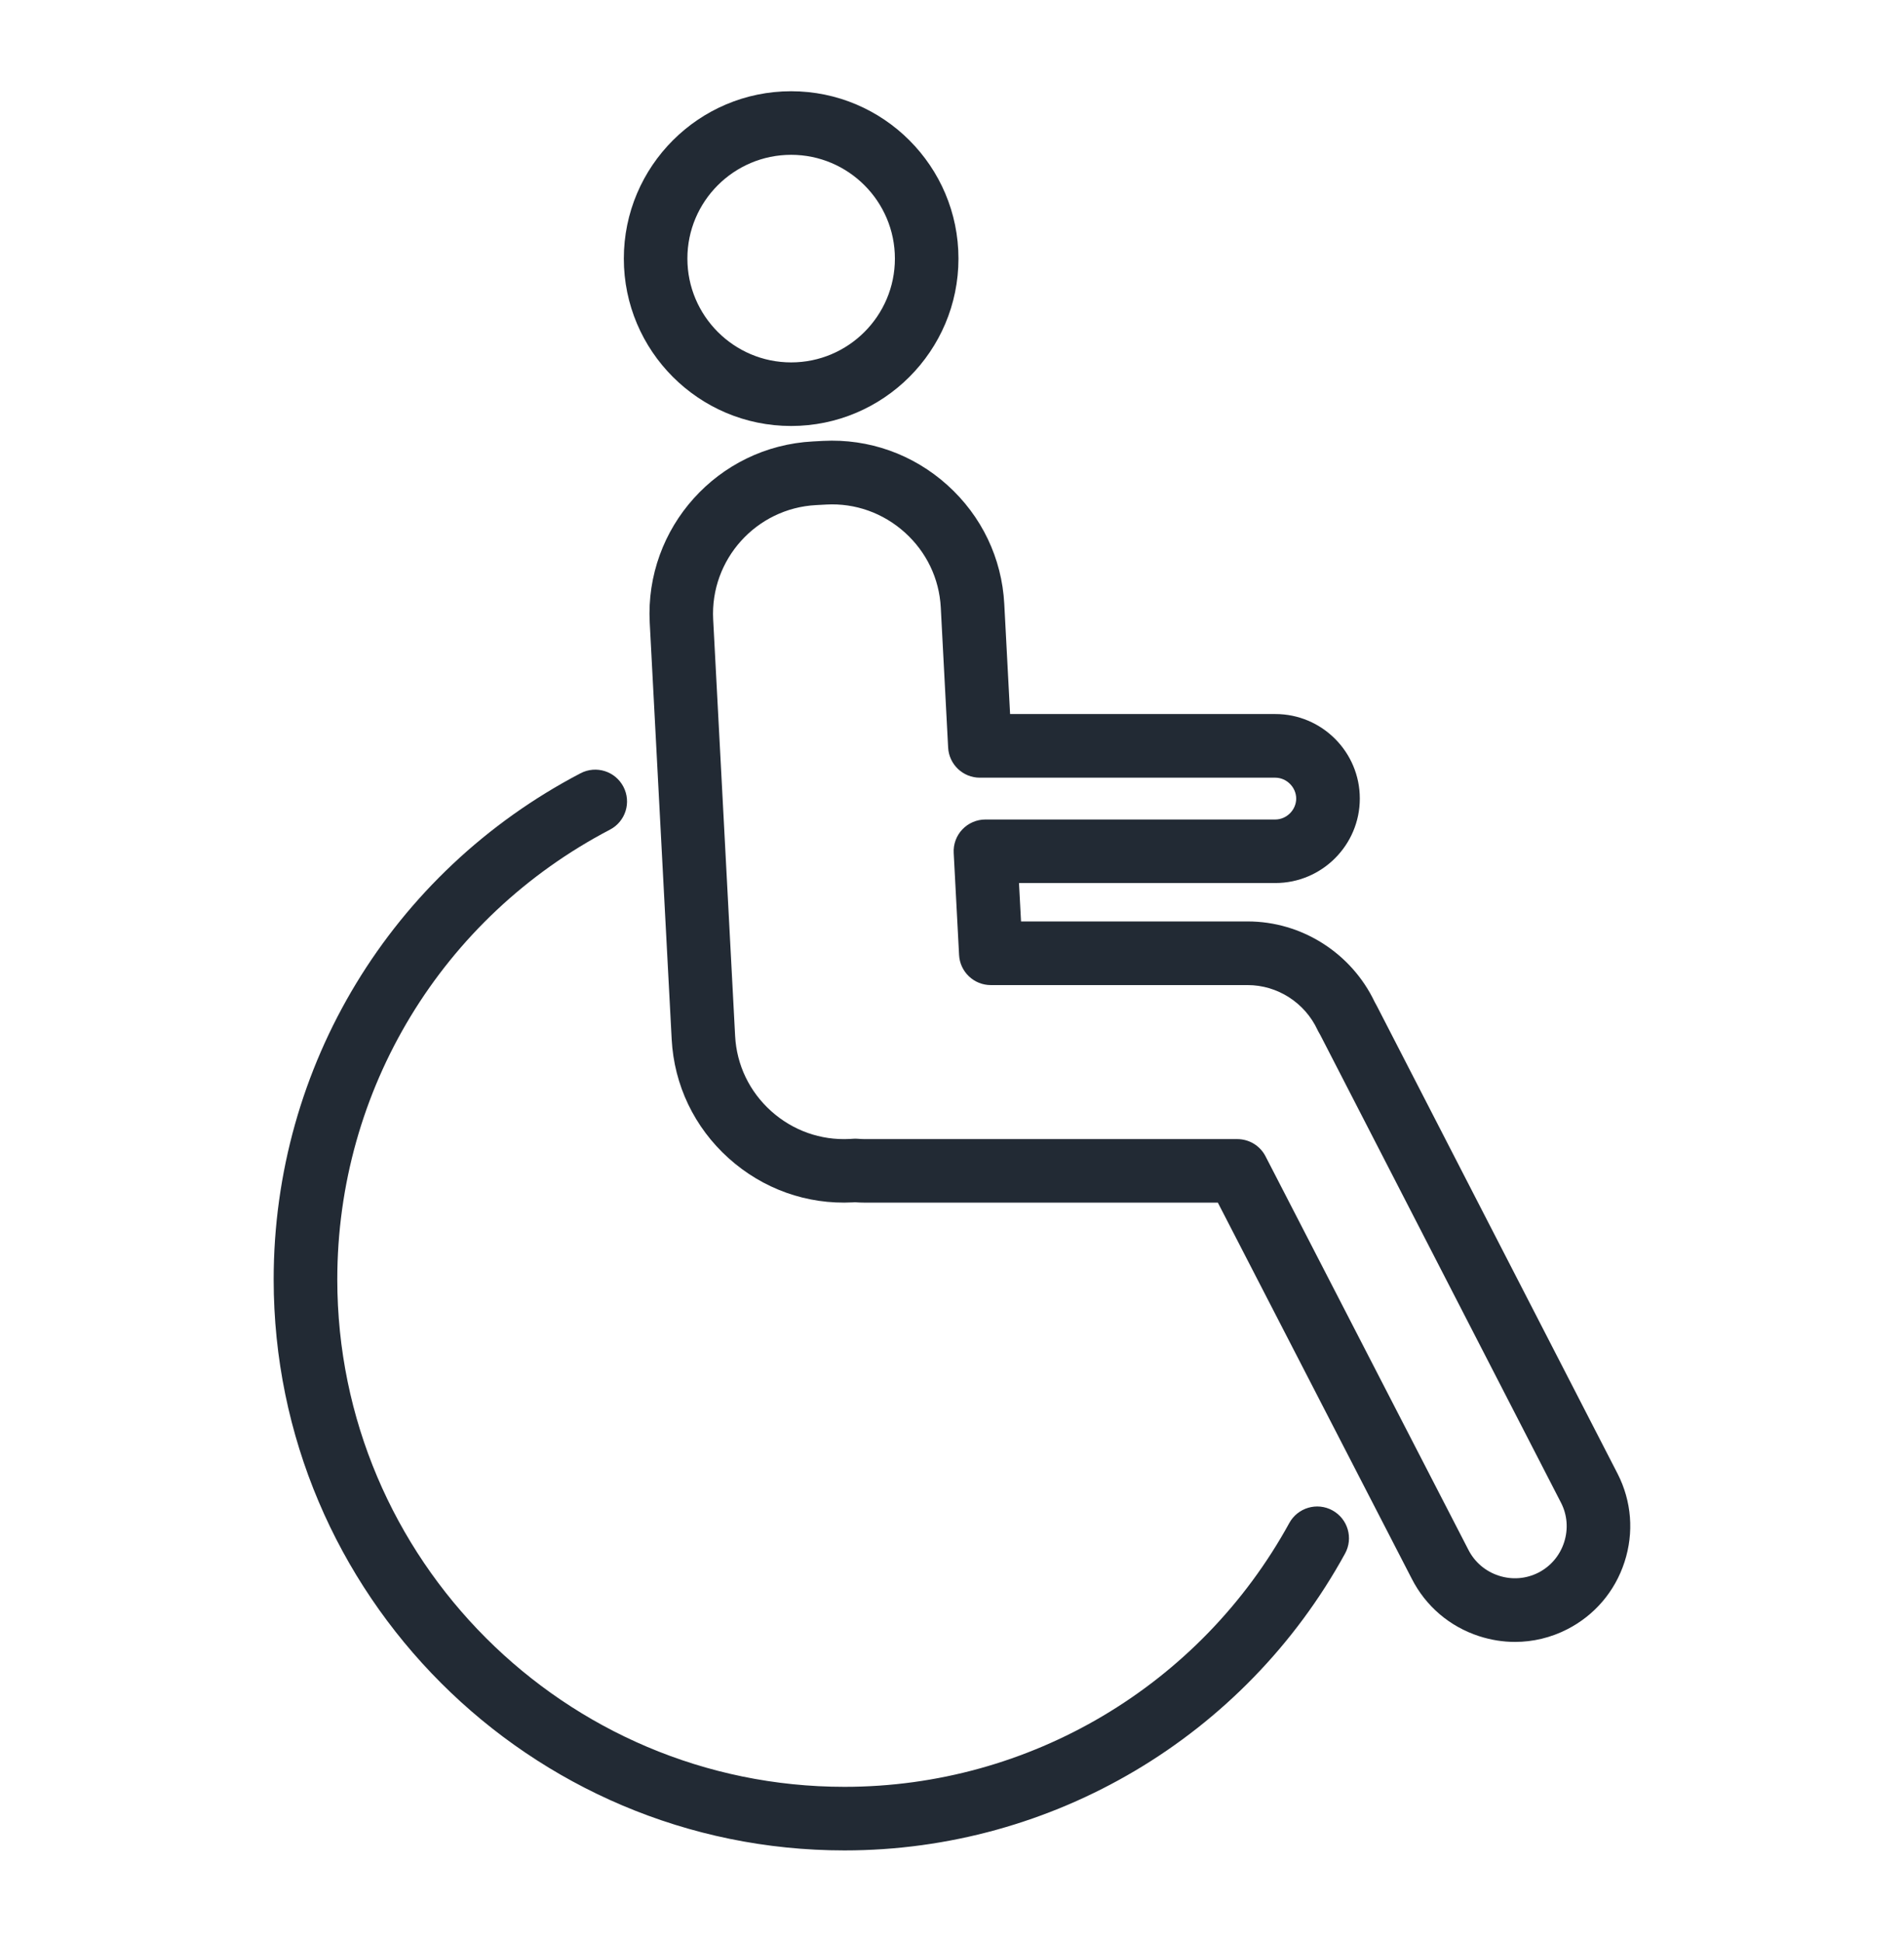
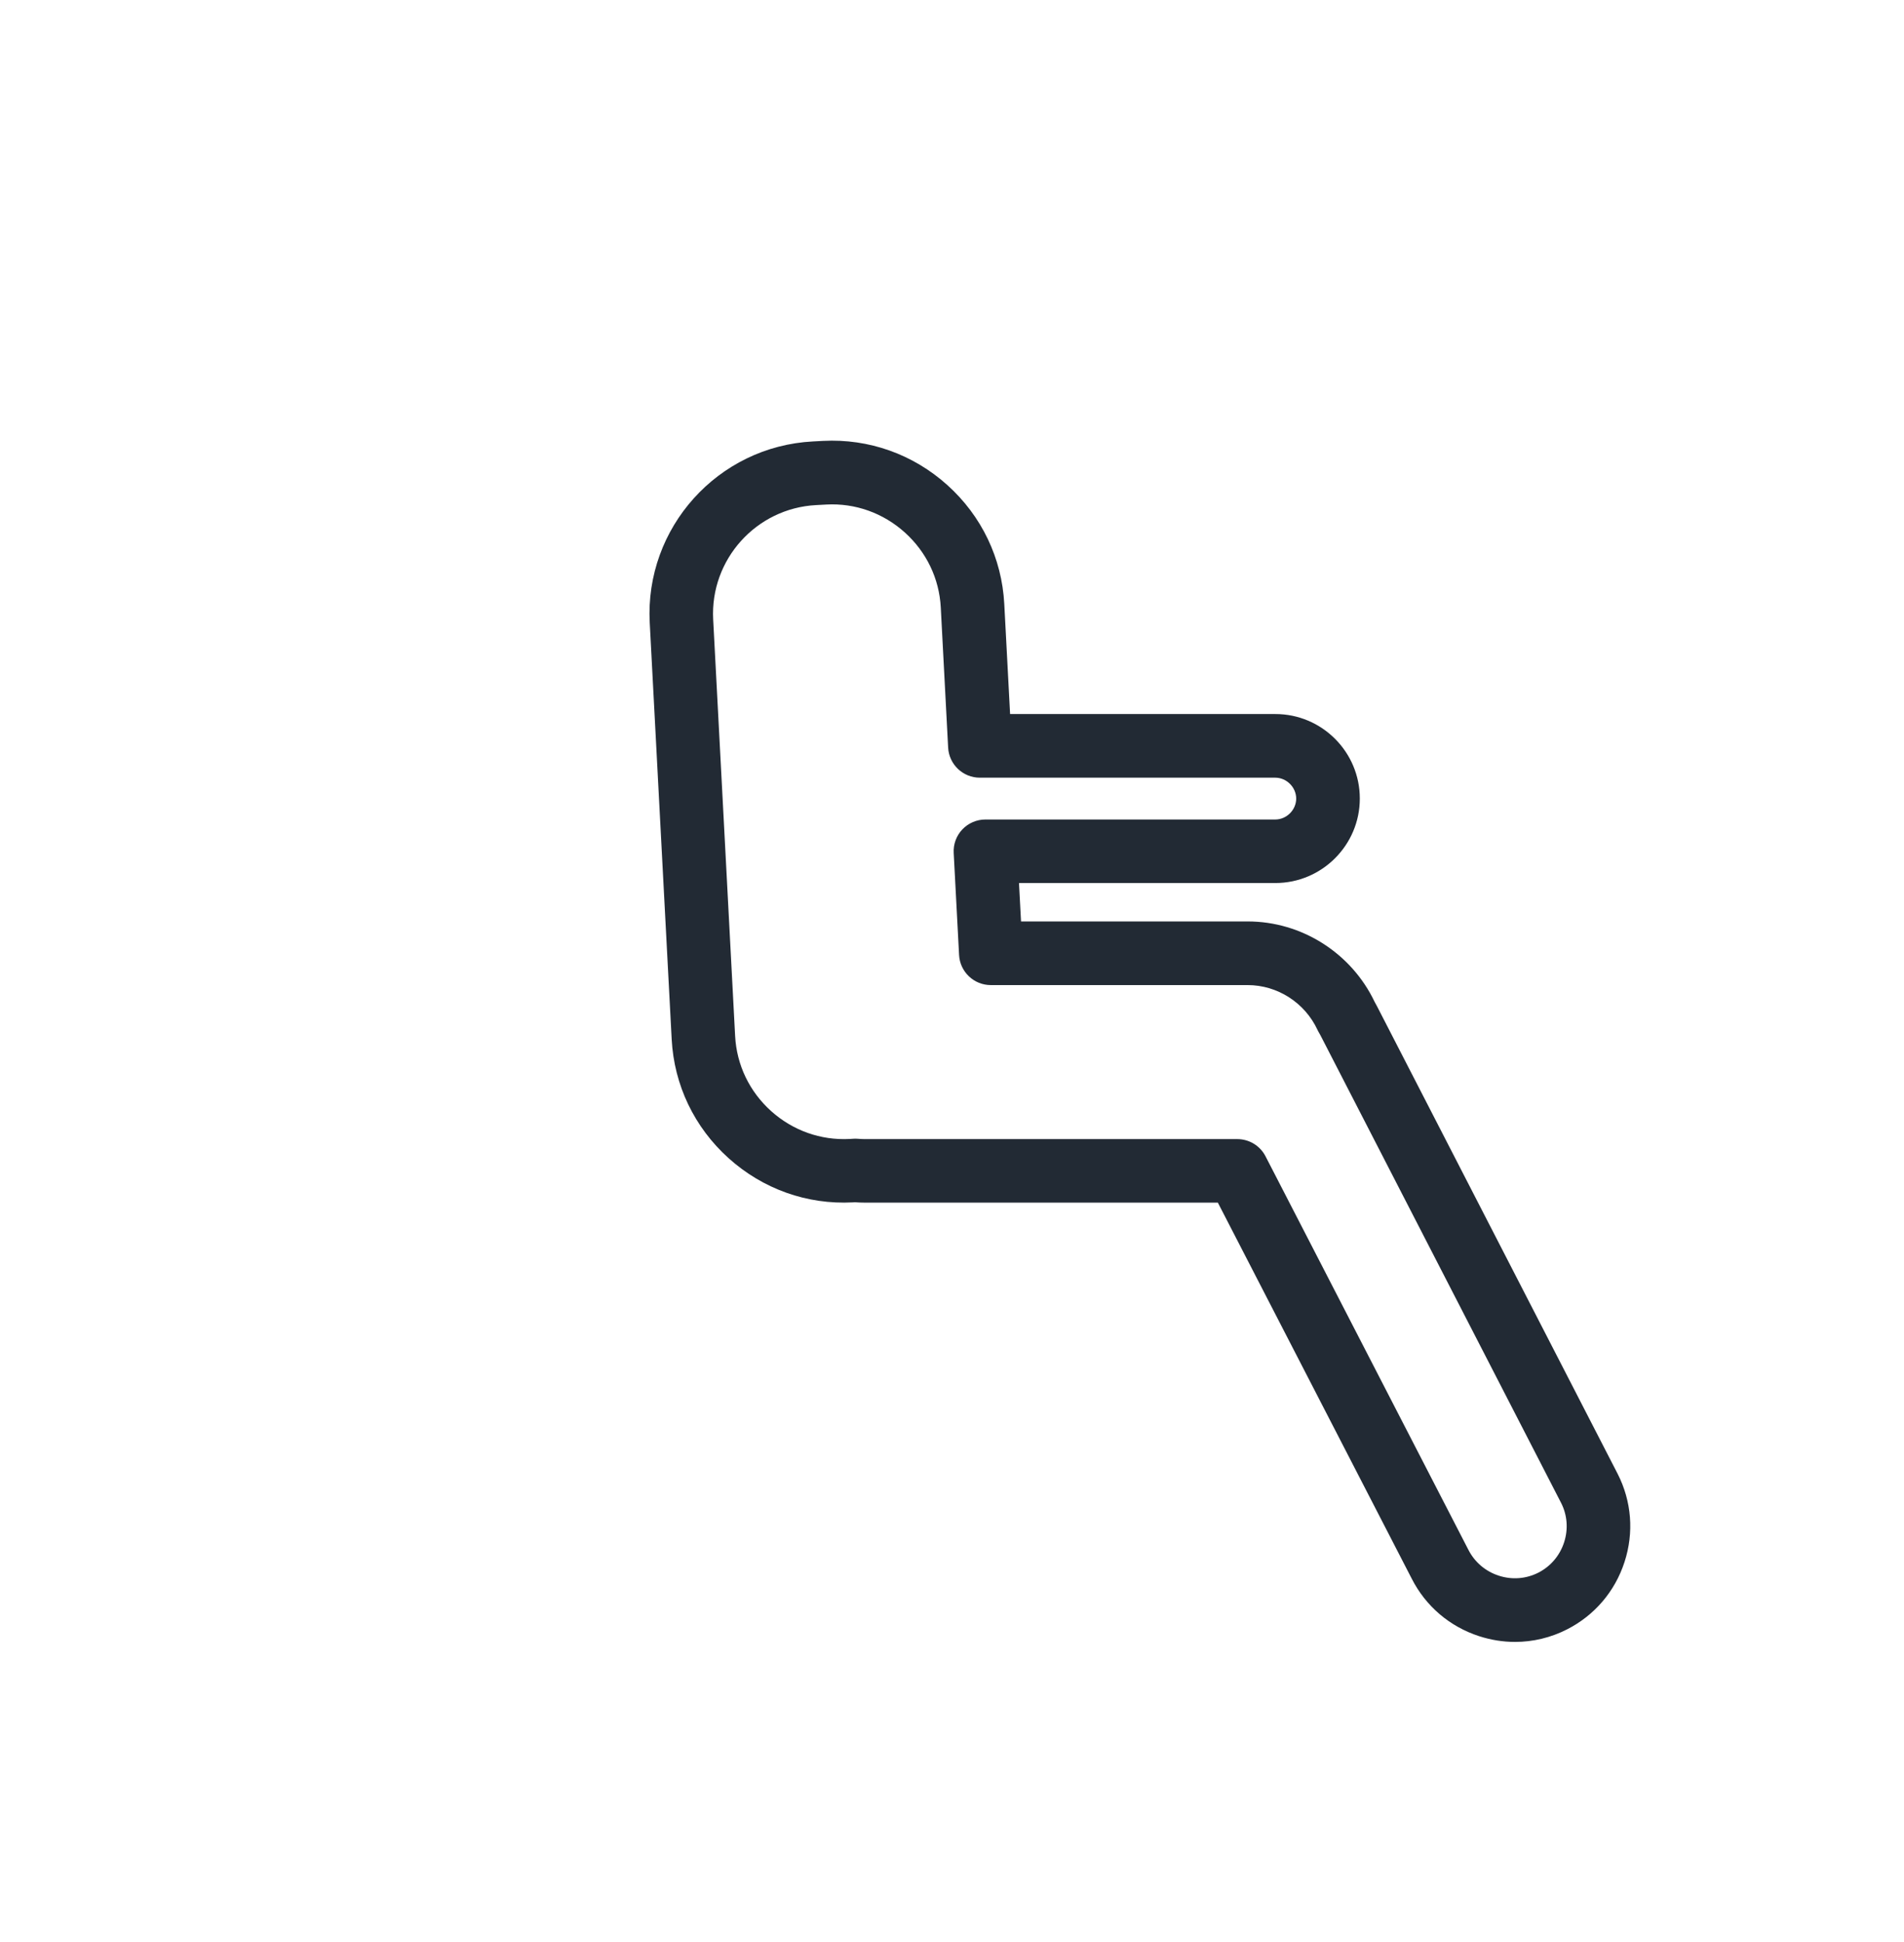
<svg xmlns="http://www.w3.org/2000/svg" version="1.1" id="Layer_1" x="0px" y="0px" viewBox="0 0 307.93 313.91" style="enable-background:new 0 0 307.93 313.91;" xml:space="preserve">
  <style type="text/css">
	.st0{fill:#222A34;}
</style>
  <g>
-     <path class="st0" d="M127.95,68.87c14.92,0,27.06-12.14,27.06-27.06s-12.14-27.06-27.06-27.06s-27.06,12.14-27.06,27.06   S113.02,68.87,127.95,68.87z M127.95,25.03c9.25,0,16.78,7.53,16.78,16.78c0,9.25-7.53,16.78-16.78,16.78   c-9.25,0-16.78-7.53-16.78-16.78C111.16,32.56,118.69,25.03,127.95,25.03z" />
-     <path class="st0" d="M215.5,244.19c-2.49-1.37-5.61-0.45-6.98,2.03c-14.43,26.31-42,42.66-71.94,42.66   c-45.23,0-82.03-36.8-82.03-82.03c0-30.64,16.9-58.51,44.1-72.72c2.52-1.32,3.49-4.42,2.17-6.94c-1.32-2.52-4.42-3.49-6.94-2.17   c-30.6,16-49.62,47.35-49.62,81.83c0,50.9,41.41,92.31,92.31,92.31c33.7,0,64.72-18.39,80.96-47.99   C218.9,248.68,217.99,245.56,215.5,244.19z" />
    <path class="st0" d="M261.62,238.28c0-0.01-0.01-0.01-0.01-0.02l-38.9-75.56c-0.12-0.24-0.25-0.48-0.39-0.72   c-3.77-7.91-11.8-13.01-20.53-13.01h-36.66l-0.33-6.21h41.46c7.53,0,13.66-6.13,13.66-13.66c0-7.53-6.13-13.66-13.66-13.66h-42.9   l-0.94-17.79c-0.39-7.41-3.66-14.24-9.21-19.23c-5.55-4.99-12.69-7.52-20.09-7.14l-1.67,0.09c-15.35,0.81-27.18,13.95-26.37,29.3   l3.55,67.35c0.39,7.41,3.66,14.24,9.21,19.23c5.55,4.99,12.69,7.53,20.09,7.14l0.34-0.02c0.54,0.04,1.05,0.06,1.54,0.06h57.15   l31.37,60.82c2.26,4.43,6.13,7.73,10.88,9.27c1.91,0.62,3.87,0.93,5.81,0.93c2.9,0,5.78-0.68,8.44-2.04   c4.43-2.26,7.73-6.13,9.27-10.88C264.28,247.77,263.88,242.71,261.62,238.28z M252.96,249.35c-0.7,2.15-2.17,3.88-4.16,4.9   c-1.99,1.01-4.26,1.19-6.41,0.49c-2.15-0.7-3.89-2.18-4.91-4.18l-32.81-63.62c-0.88-1.71-2.64-2.78-4.57-2.78h-60.28   c-0.31,0-0.65-0.02-1.05-0.05c-0.14-0.01-0.29-0.02-0.43-0.02c-0.09,0-0.18,0-0.27,0.01l-0.68,0.04   c-4.66,0.24-9.17-1.36-12.68-4.51c-3.51-3.16-5.57-7.46-5.82-12.13l-3.55-67.35c-0.51-9.69,6.96-17.98,16.64-18.49l1.67-0.09   c4.66-0.25,9.17,1.36,12.68,4.51c3.51,3.16,5.57,7.46,5.82,12.13l1.19,22.65c0.14,2.73,2.4,4.87,5.13,4.87h47.78   c1.83,0,3.38,1.55,3.38,3.38c0,1.83-1.55,3.38-3.38,3.38h-46.88c-1.41,0-2.76,0.58-3.73,1.6c-0.97,1.02-1.48,2.4-1.4,3.81   l0.87,16.49c0.14,2.73,2.4,4.87,5.13,4.87h41.54c4.82,0,9.26,2.85,11.31,7.27c0.07,0.15,0.14,0.29,0.23,0.43   c0.08,0.13,0.15,0.27,0.24,0.43l38.91,75.58C253.48,244.94,253.65,247.21,252.96,249.35z" />
  </g>
</svg>